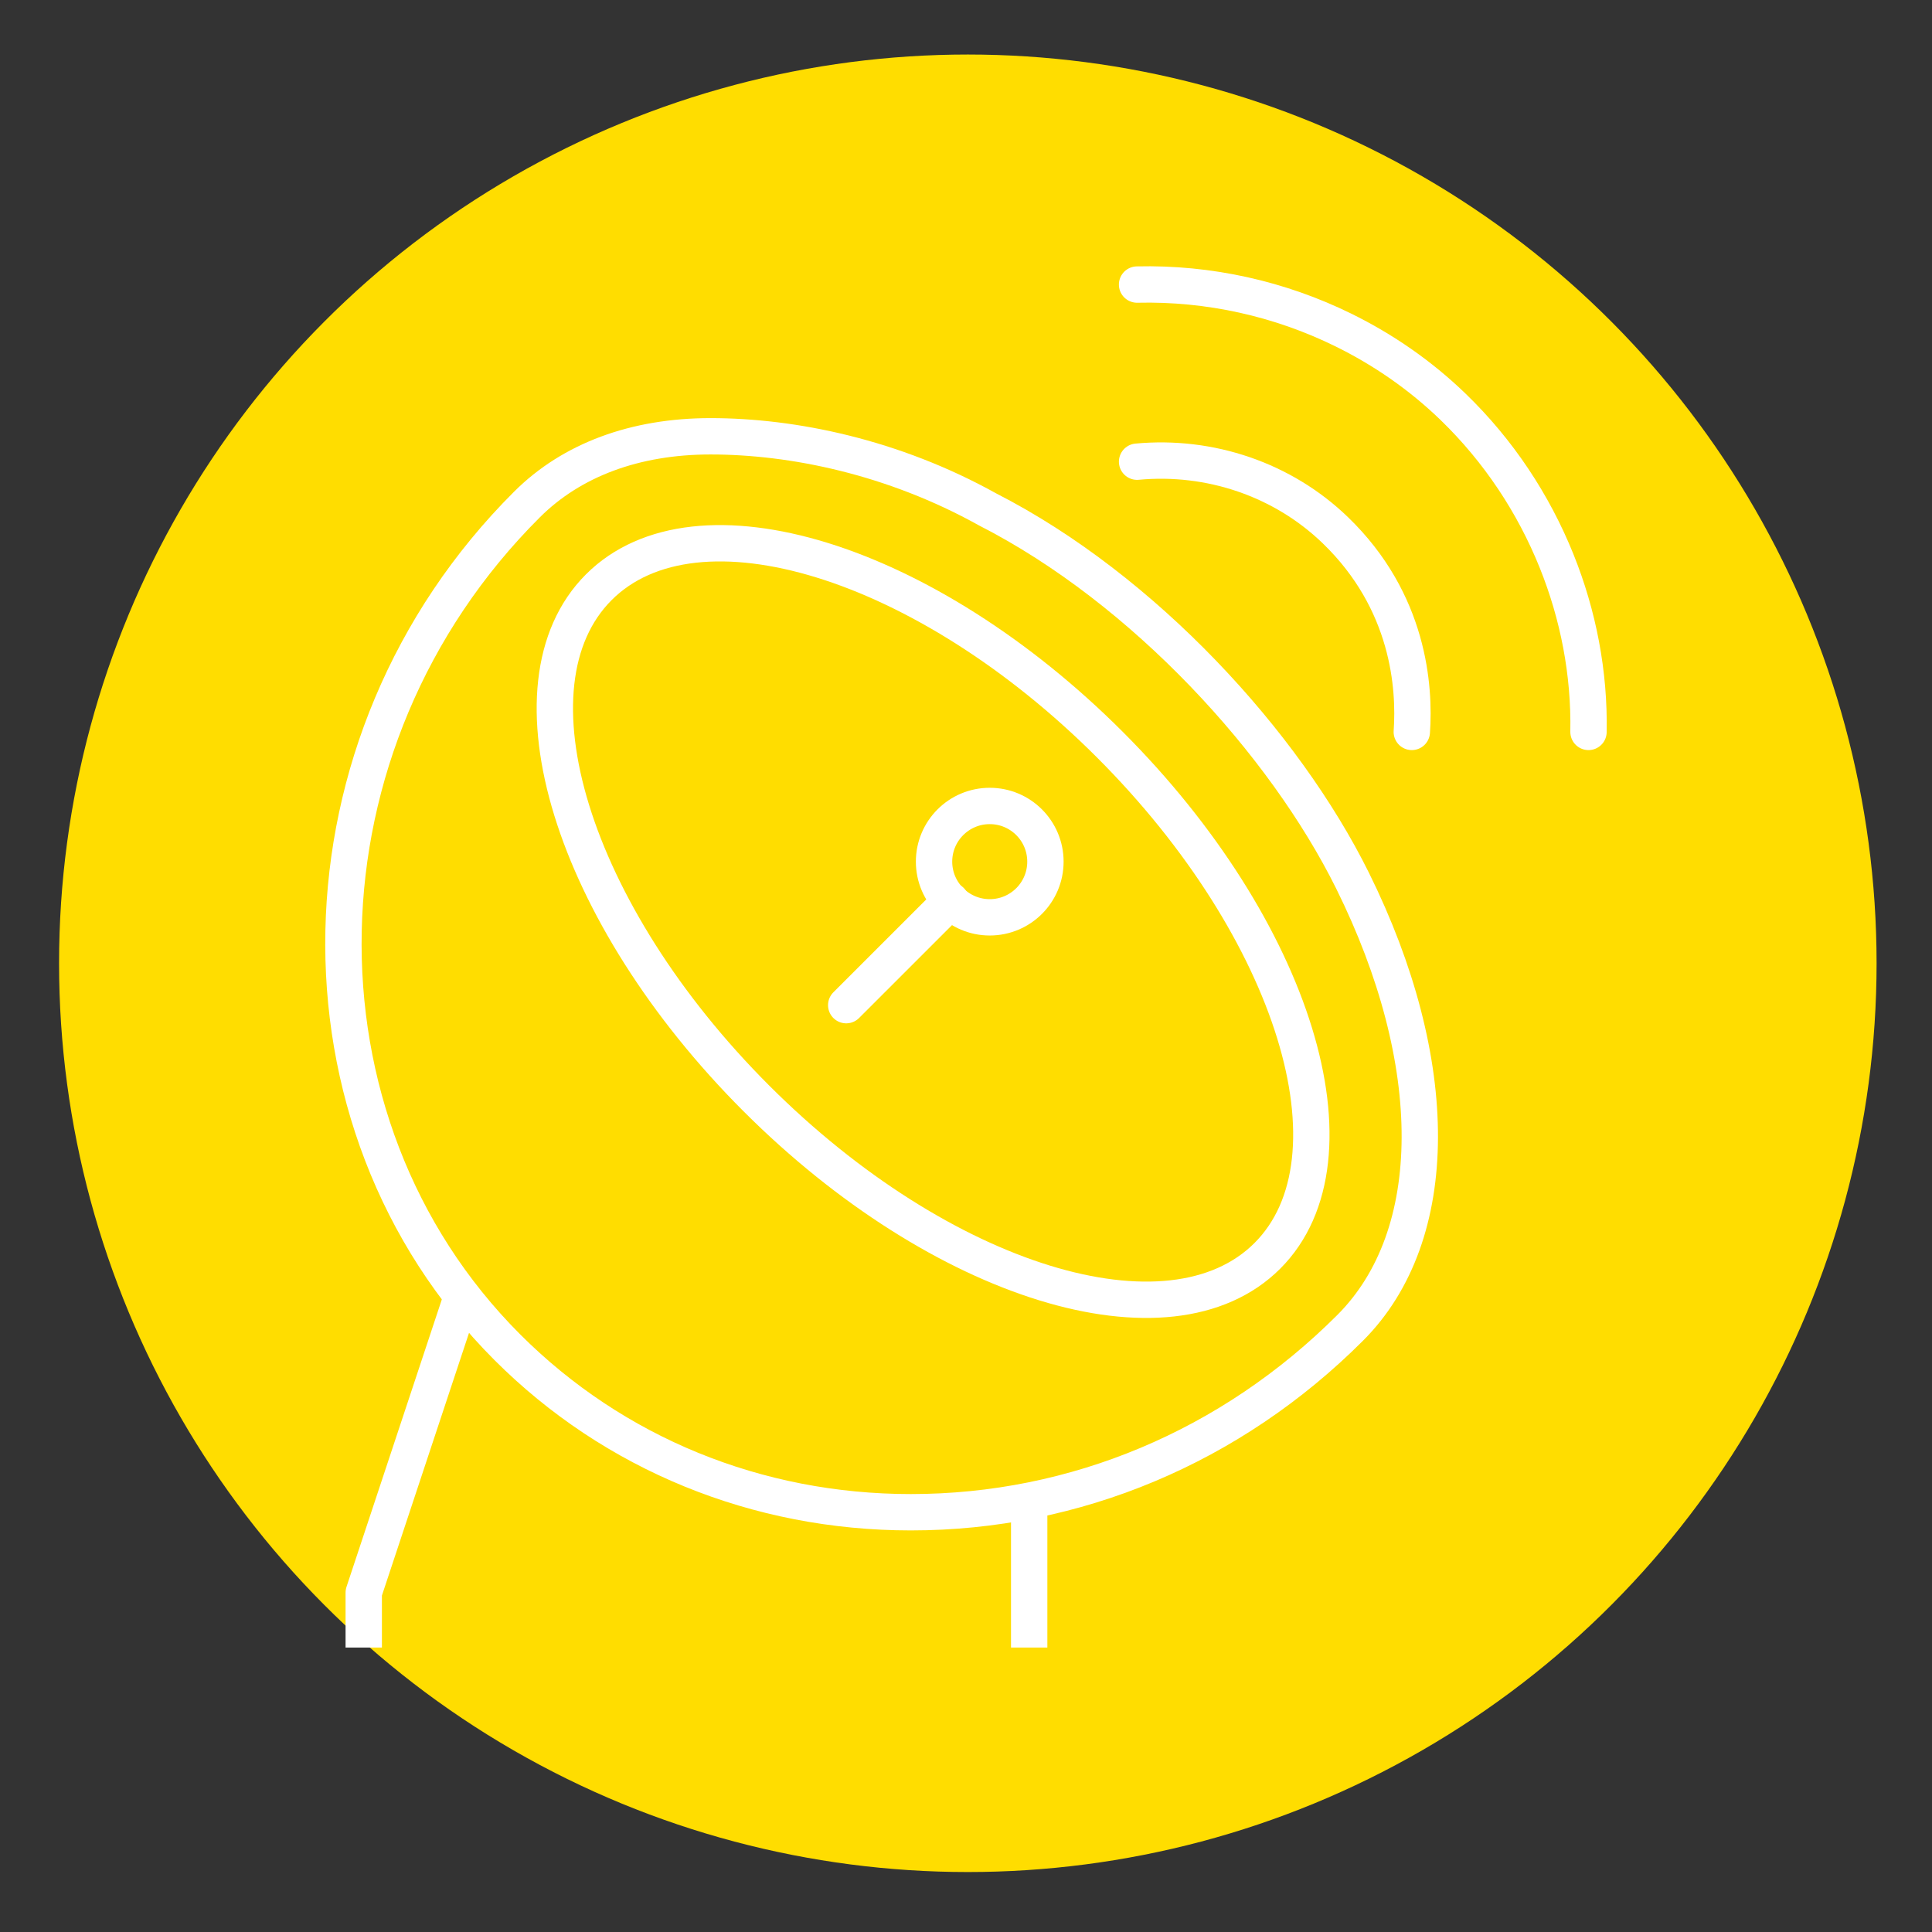
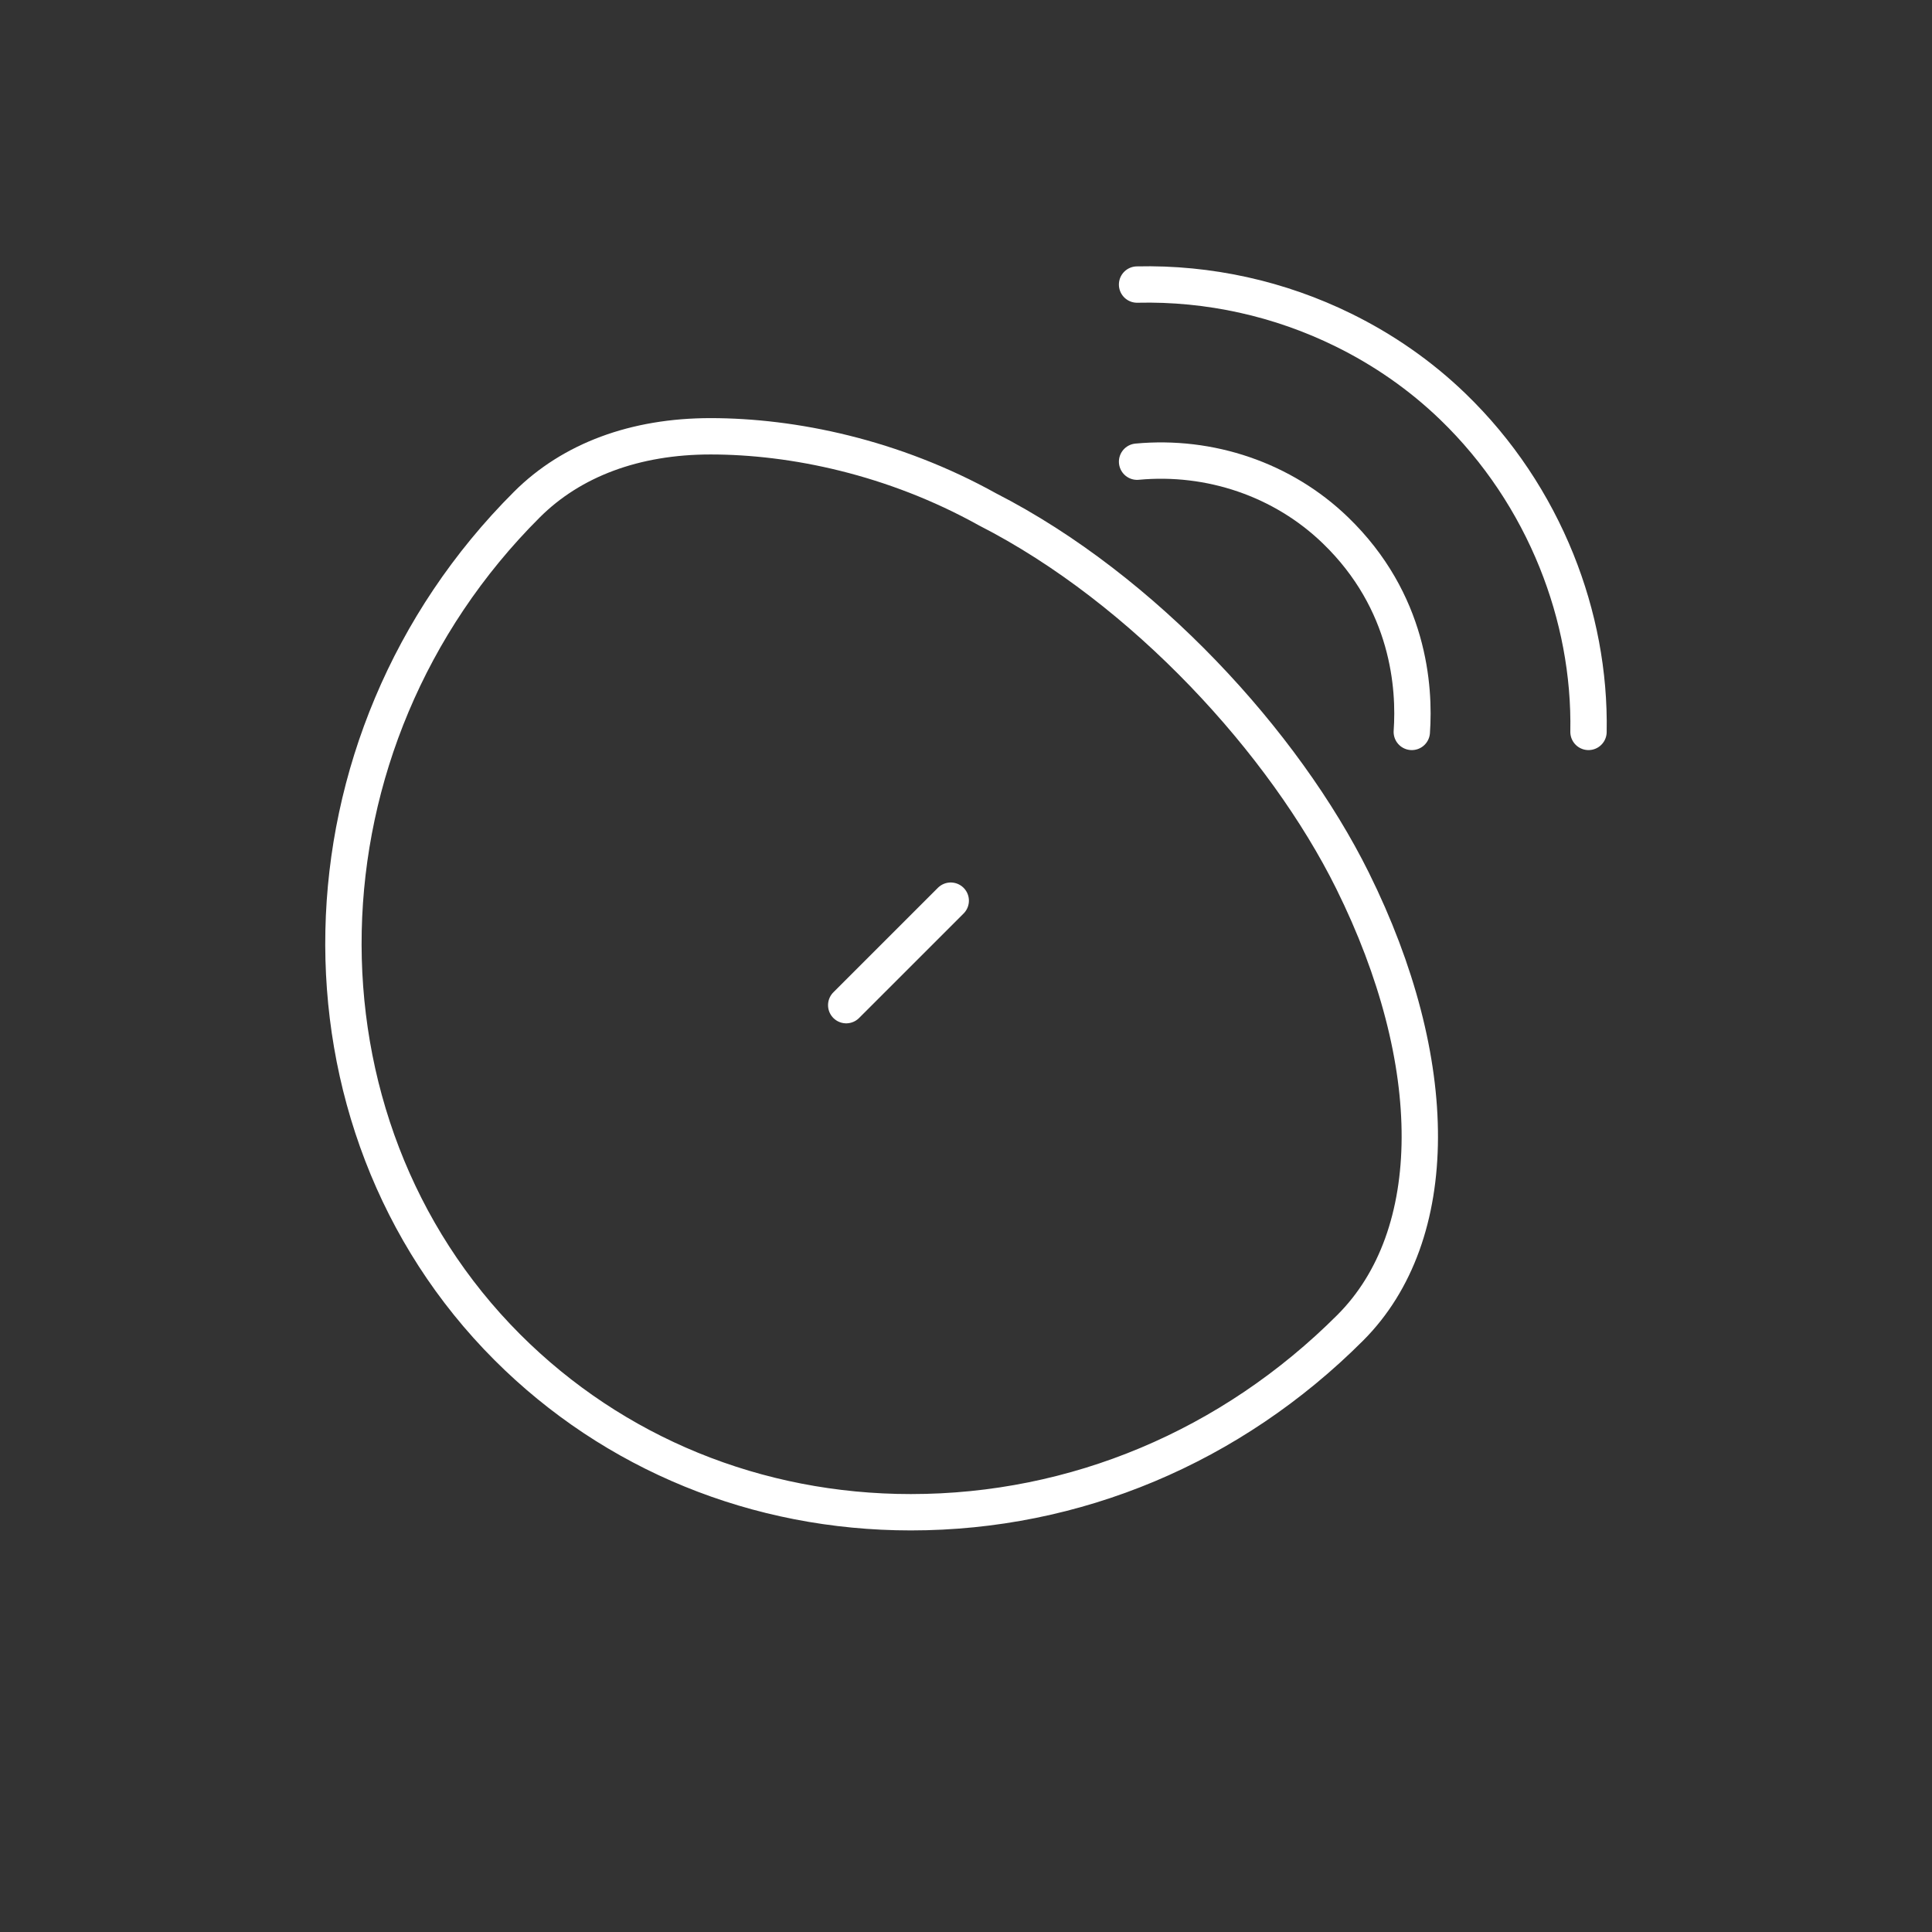
<svg xmlns="http://www.w3.org/2000/svg" id="Ebene_1" width="212.598" height="212.598" version="1.1" viewBox="0 0 212.598 212.598">
  <rect x="0" y="0" width="212.598" height="212.598" fill="#333333" stroke="none" />
  <defs>
    <style>
      .st0 {
        stroke-linecap: round;
      }

      .st0, .st1 {
        fill: none;
        stroke: #fff;
        stroke-linejoin: round;
        stroke-width: 4px;
      }

      .st2 {
        fill: #fd0;
      }
    </style>
  </defs>
-   <circle class="st2" cx="106.5" cy="106" r="100" />
  <g>
-     <line class="st1" x1="113.252" y1="181.299" x2="113.252" y2="165.14" />
-     <polyline class="st1" points="50.852 142.608 40.026 175.253 40.026 181.299" />
    <path class="st0" d="M148.826,96.89c-7.49-15.106-22.939-32.041-40.155-40.836-10.359-5.761-21.398-8.044-30.485-8.044-8.306,0-15.283,2.602-20.197,7.504-26.203,26.137-26.902,67.996-2.155,92.743,11.705,11.705,27.473,18.151,44.398,18.151,18.088,0,35.259-7.209,48.349-20.3,10.165-10.165,10.167-29.206.245-49.217Z" />
-     <path class="st0" d="M115.039,94.816c0,3.384-2.741,6.127-6.128,6.127-3.384,0-6.128-2.743-6.128-6.127,0-3.385,2.744-6.128,6.128-6.128,3.387,0,6.128,2.743,6.128,6.128Z" />
-     <path class="st0" d="M122.136,81.946c20.317,20.317,28.075,45.497,17.326,56.245-10.744,10.746-35.924,2.987-56.241-17.331-20.317-20.316-28.075-45.495-17.328-56.243,10.746-10.746,35.927-2.987,56.244,17.329Z" />
    <path class="st0" d="M174.799,80.54c.12-6.456-1.114-12.855-3.519-18.825-2.535-6.287-6.365-12.097-11.392-16.956-3.583-3.463-7.669-6.285-12.065-8.446-6.995-3.44-14.791-5.186-22.699-5" />
    <path class="st0" d="M155.355,80.54c.342-4.881-.268-14.329-8.408-22.189-5.779-5.585-13.801-8.297-21.822-7.547" />
    <line class="st0" x1="93.118" y1="110.608" x2="104.619" y2="99.11" />
  </g>
</svg>